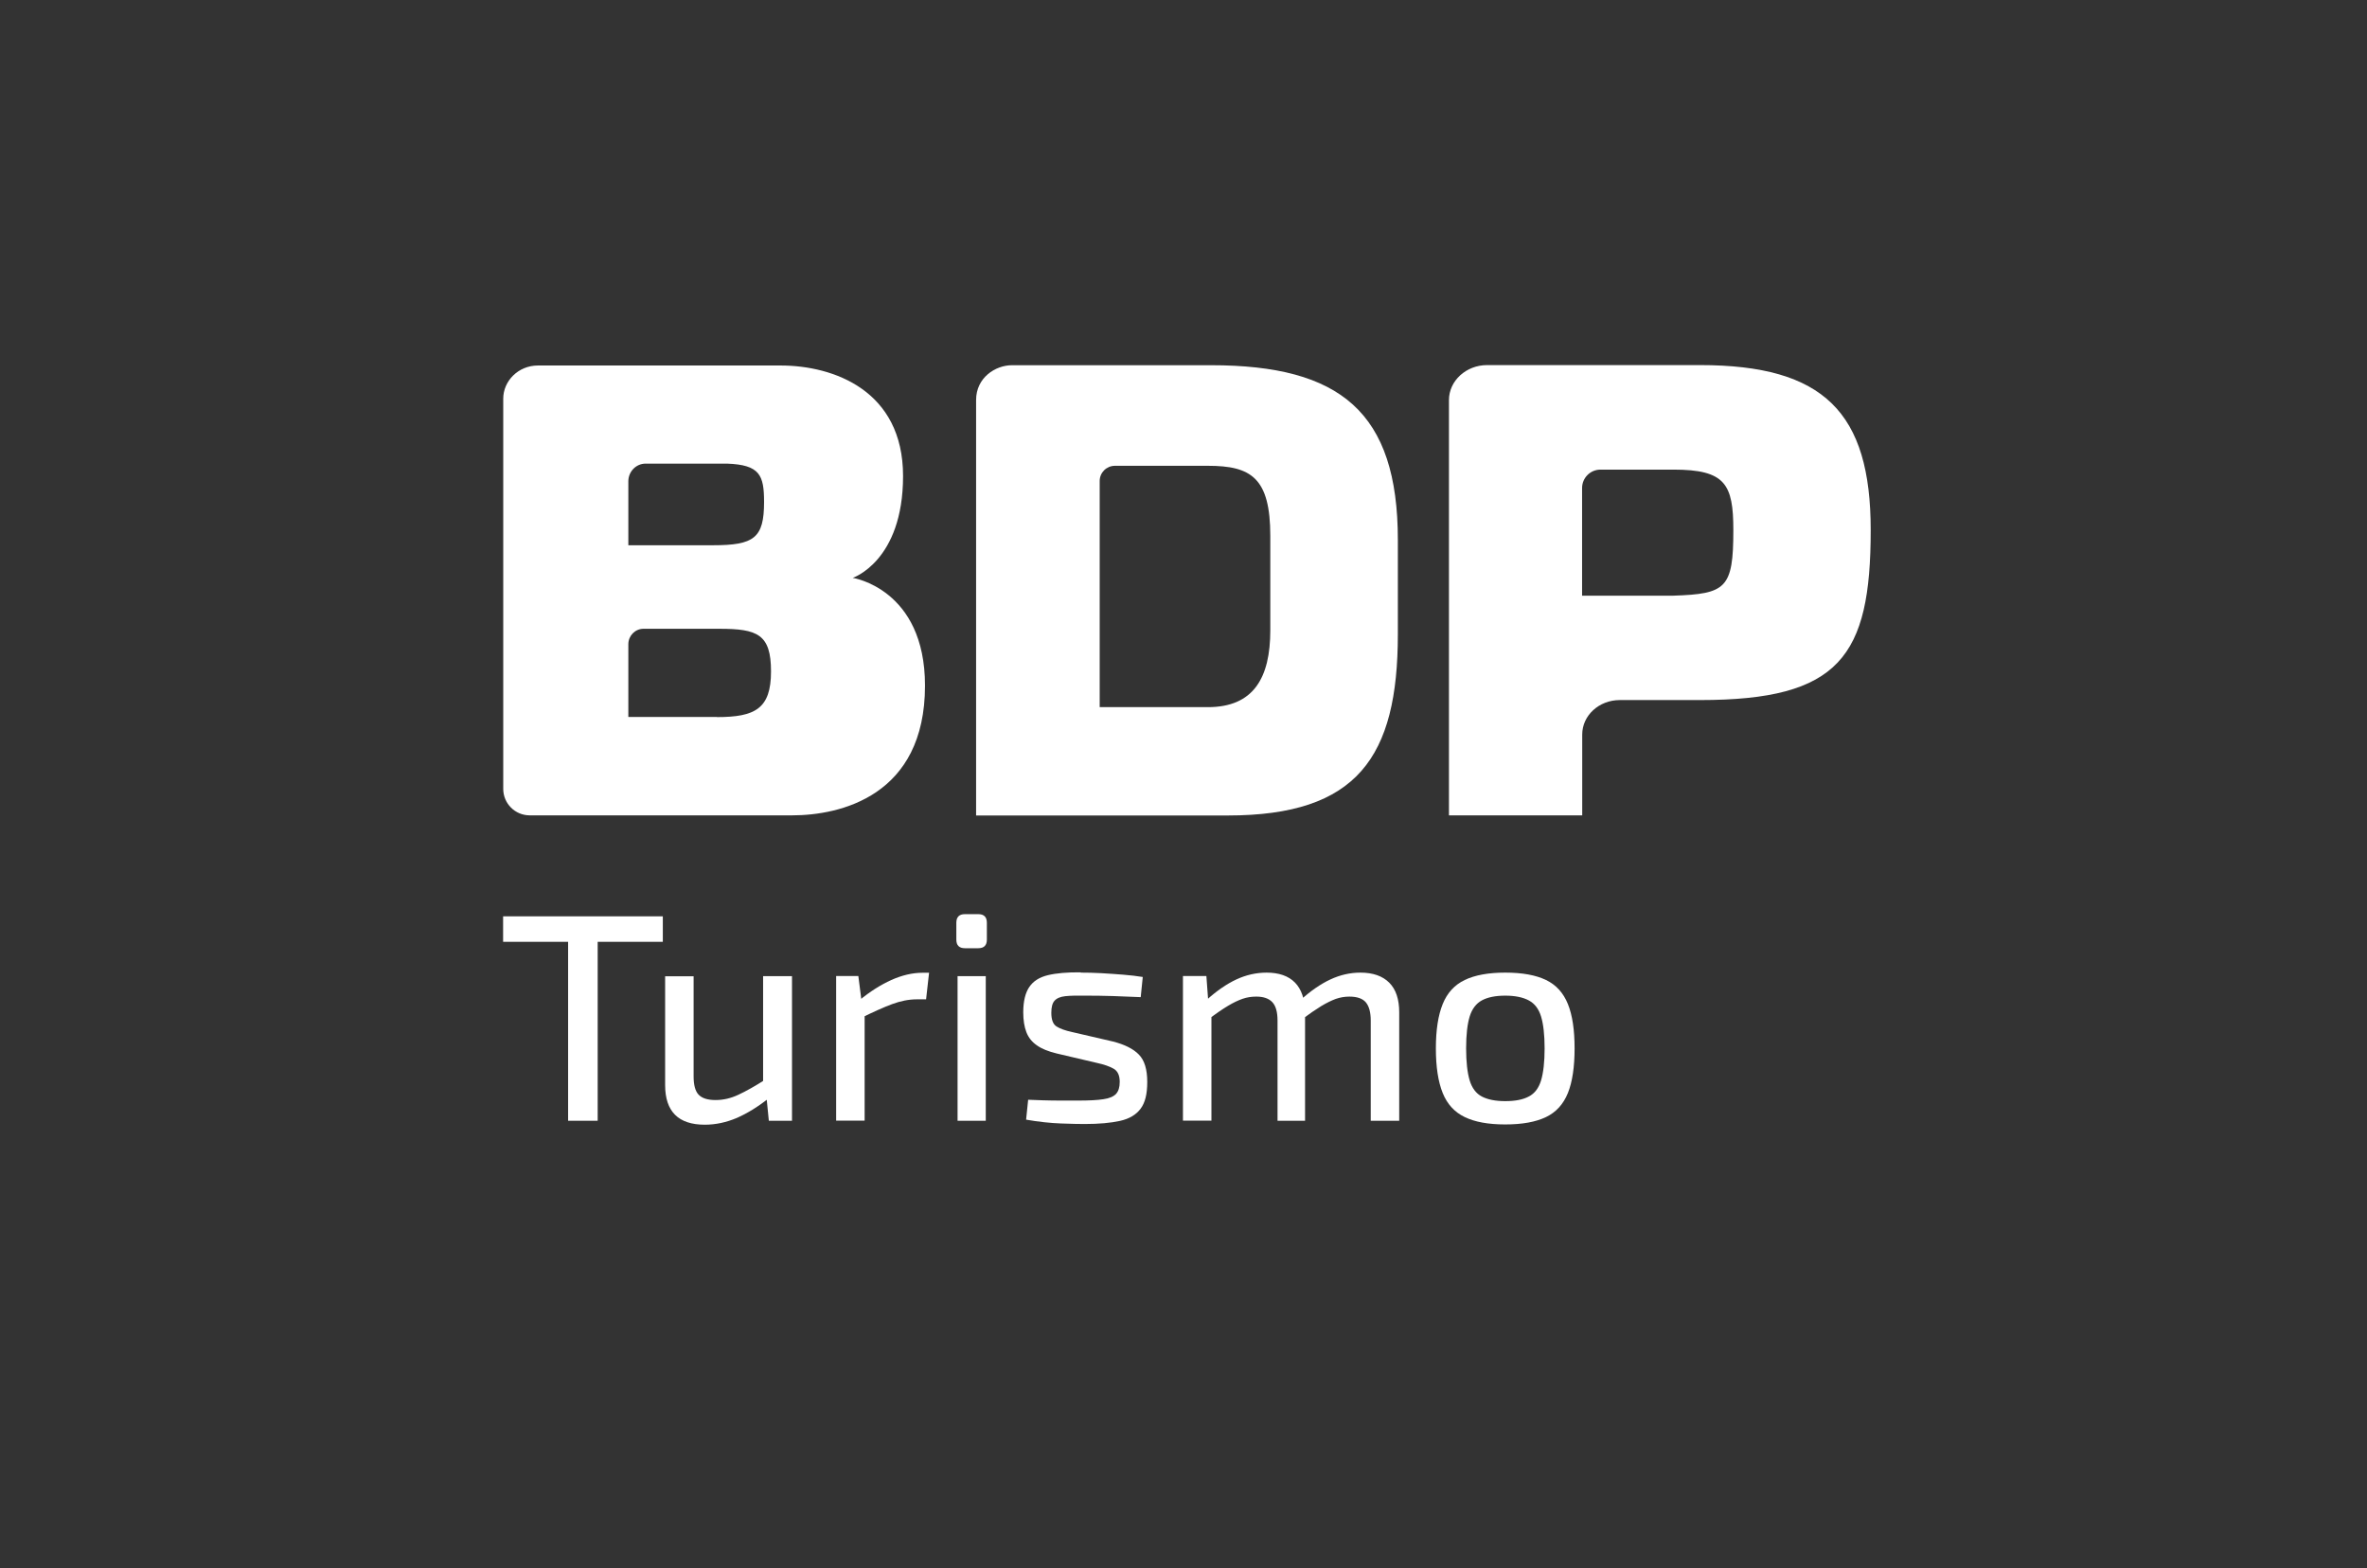
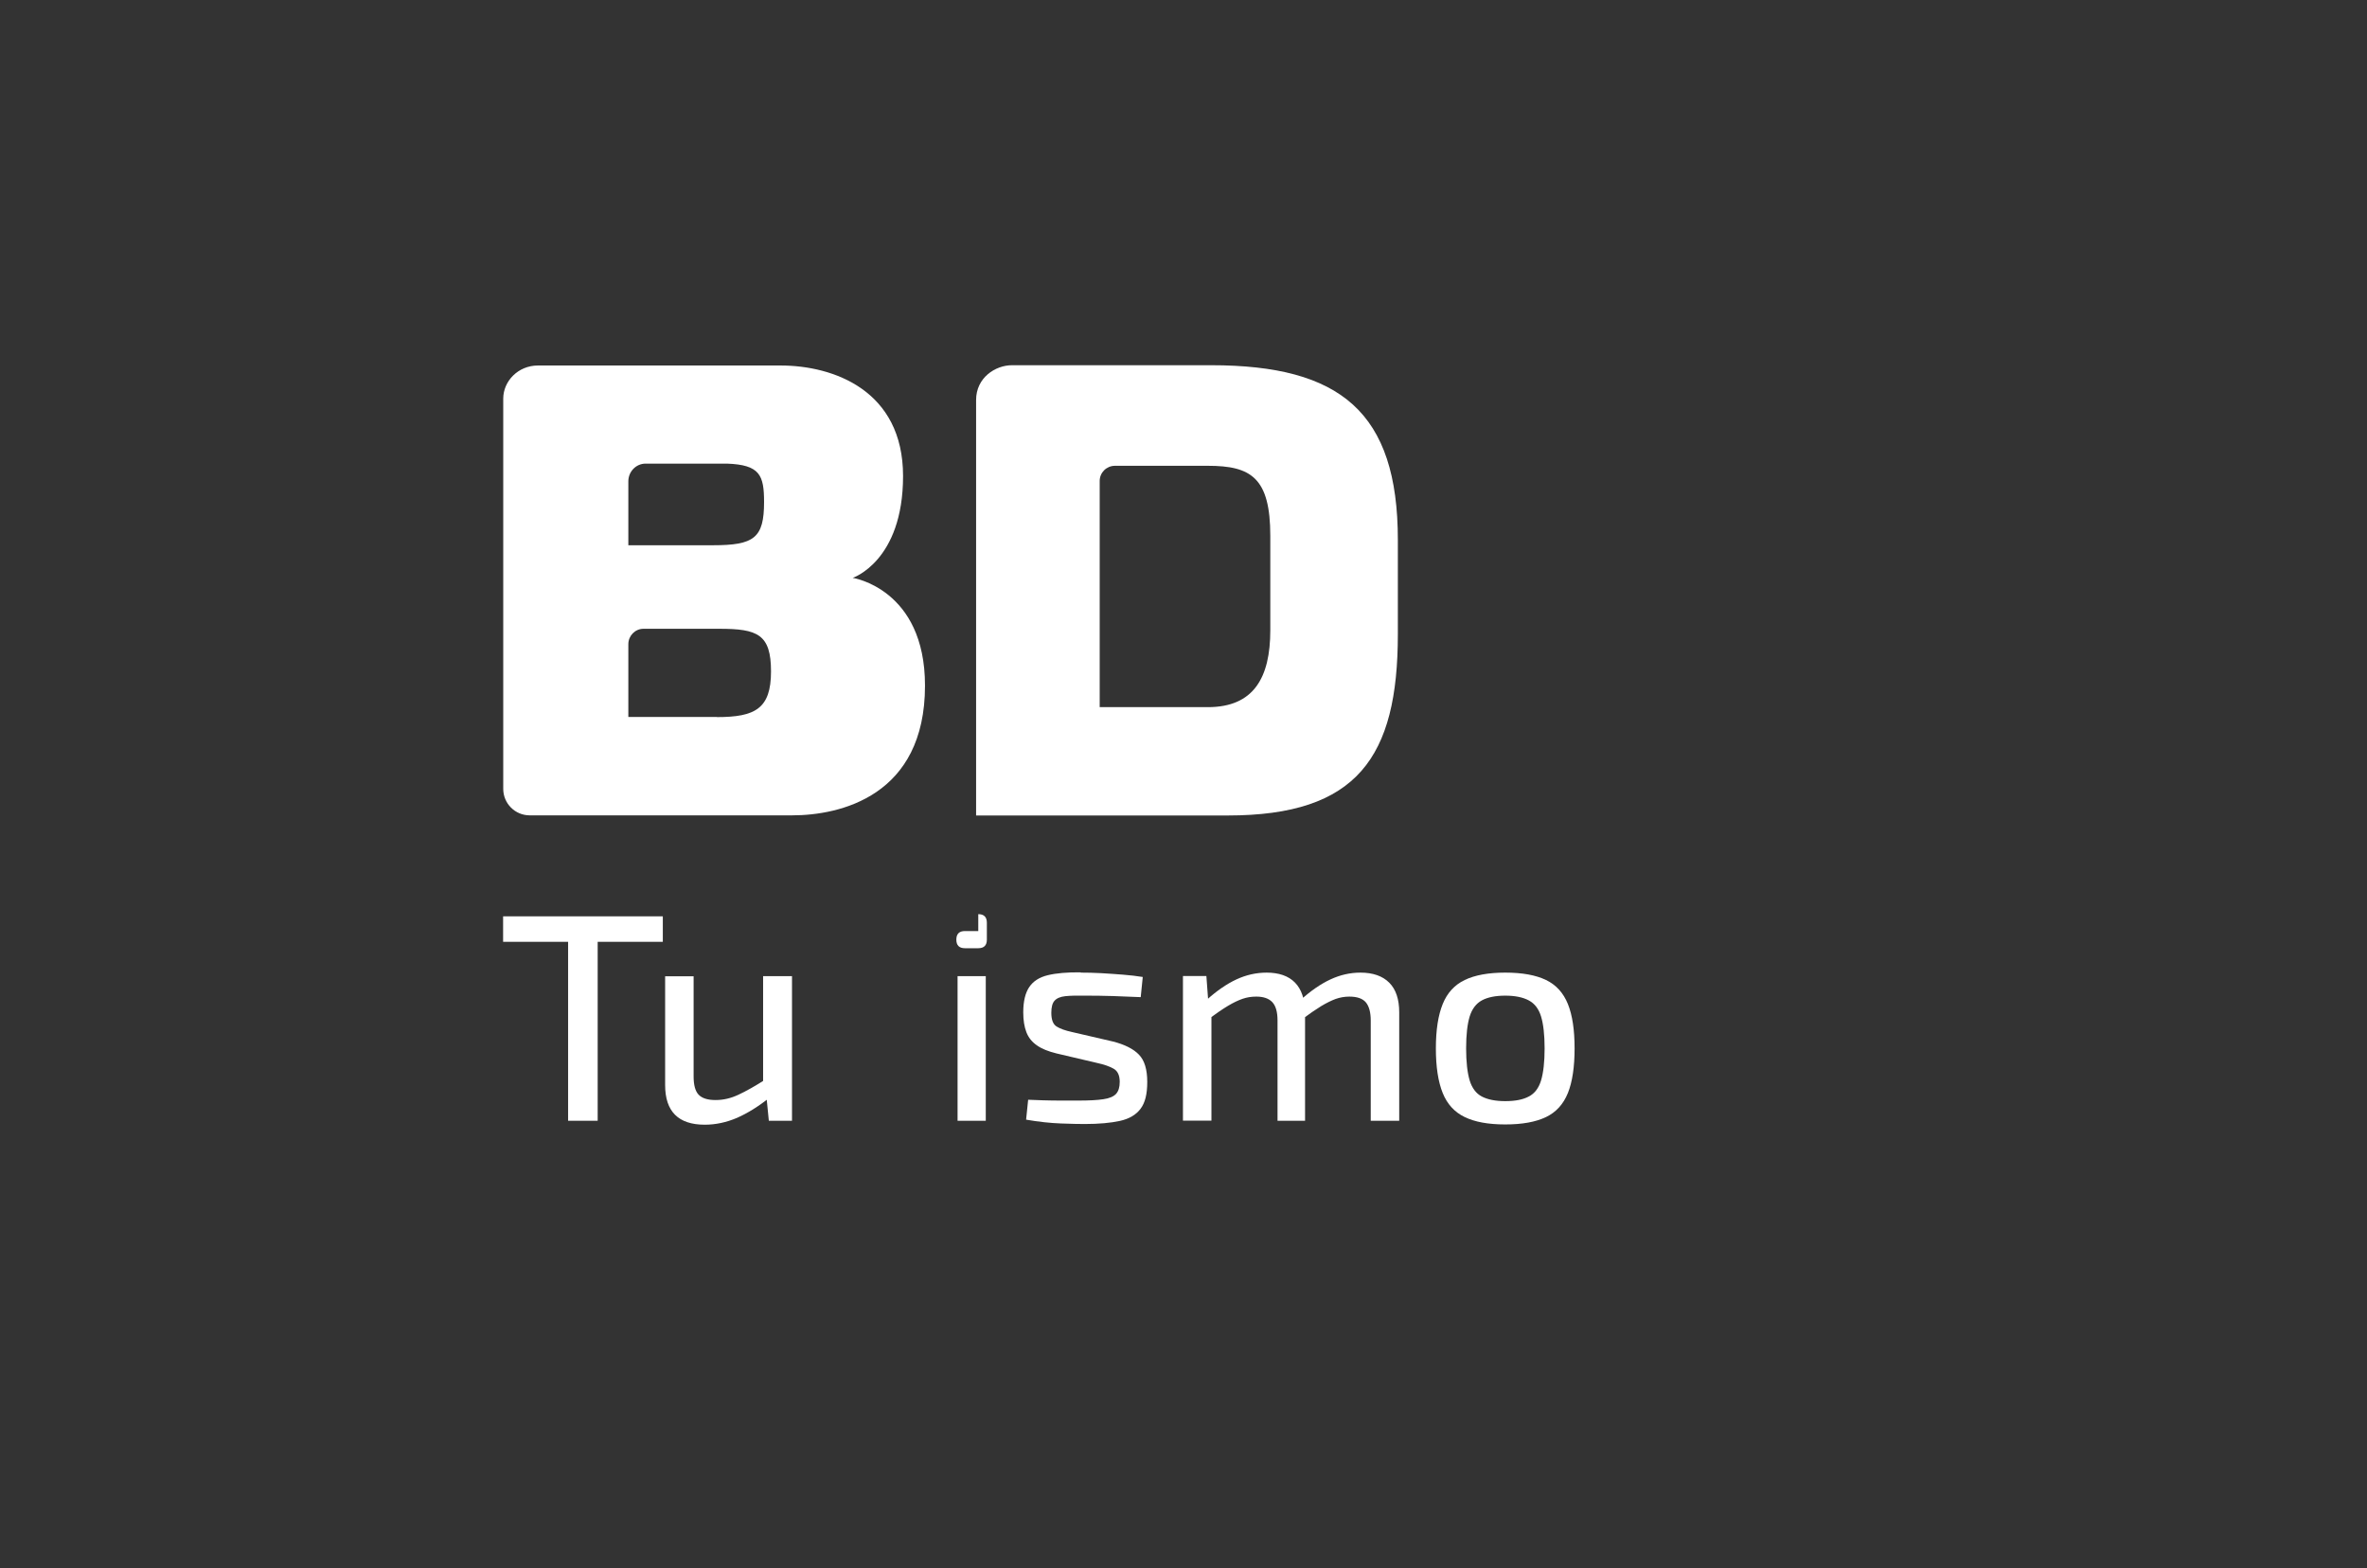
<svg xmlns="http://www.w3.org/2000/svg" version="1.1" viewBox="0 0 173.7 115.08">
  <rect x="0" y="0" width="173.7" height="115.08" fill="#333333" stroke="none" />
  <defs>
    <style>
      .cls-1 {
        fill: #fff;
      }
    </style>
  </defs>
  <g>
    <g id="Capa_1">
      <g>
        <g>
          <path class="cls-1" d="M62.56,42.41s3.71-1.21,3.71-7.48-5.09-8.11-8.99-8.11h-17.8c-1.46,0-2.55,1.15-2.55,2.43v28.64c0,1.07.87,1.94,1.94,1.94h19.26c3.51,0,9.75-1.41,9.75-9.52,0-7.12-5.32-7.91-5.32-7.91ZM46.11,35.32c0-.72.57-1.3,1.27-1.3h5.97c2.41.09,2.72.84,2.72,2.82,0,2.64-.73,3.17-3.75,3.17h-6.21v-4.69ZM52.62,52.61h-6.51v-5.34c0-.62.5-1.13,1.11-1.13h5.57c2.8,0,3.79.4,3.79,3.13s-1.16,3.35-3.97,3.35Z" />
          <path class="cls-1" d="M71.63,29.35c0-1.64,1.42-2.55,2.63-2.55h14.62c9.48,0,13.7,3.44,13.7,12.82v6.92c0,9.03-2.99,13.3-12.48,13.3h-18.47v-30.49ZM80.7,51.89h7.94c3.36,0,4.58-2.16,4.58-5.64v-6.92c0-4.27-1.41-5.15-4.58-5.15h-6.82c-.62,0-1.12.5-1.12,1.11v16.6Z" />
-           <path class="cls-1" d="M106.33,59.83v-30.47c0-1.42,1.26-2.57,2.8-2.57h15.63c9.09,0,12.52,3.48,12.52,12.11,0,9.29-2.3,12.47-12.52,12.47h-5.89c-1.53,0-2.76,1.13-2.76,2.53v5.93h-9.78ZM122.8,43.71c3.86-.13,4.4-.53,4.4-4.8,0-3.39-.59-4.45-4.4-4.45h-5.35c-.75,0-1.35.61-1.35,1.35v7.9h6.7Z" />
        </g>
        <g>
          <path class="cls-1" d="M48.64,67.24v1.87h-11.72v-1.87h11.72ZM43.86,67.24v15h-2.17v-15h2.17Z" />
          <path class="cls-1" d="M50.9,71.63v7.35c0,.64.12,1.09.37,1.35.25.26.66.39,1.24.39s1.13-.13,1.68-.39c.56-.26,1.24-.64,2.03-1.15l.24,1.37c-.81.65-1.61,1.14-2.38,1.48-.78.33-1.56.5-2.36.5-1.94,0-2.91-.97-2.91-2.91v-7.98h2.09ZM58.12,71.63v10.61h-1.7l-.2-2.02-.22-.33v-8.26h2.11Z" />
-           <path class="cls-1" d="M62.99,71.63l.26,2.04.2.3v8.26h-2.09v-10.61h1.63ZM68.18,71.37l-.22,1.96h-.67c-.59,0-1.2.12-1.82.35-.62.23-1.37.57-2.25,1l-.15-1.28c.77-.64,1.55-1.13,2.34-1.49.79-.35,1.55-.53,2.29-.53h.48Z" />
-           <path class="cls-1" d="M71.79,67.08c.42,0,.63.21.63.63v1.24c0,.42-.21.63-.63.63h-.98c-.42,0-.63-.21-.63-.63v-1.24c0-.42.21-.63.63-.63h.98ZM72.34,71.63v10.61h-2.07v-10.61h2.07Z" />
+           <path class="cls-1" d="M71.79,67.08c.42,0,.63.21.63.63v1.24c0,.42-.21.63-.63.63h-.98c-.42,0-.63-.21-.63-.63c0-.42.21-.63.63-.63h.98ZM72.34,71.63v10.61h-2.07v-10.61h2.07Z" />
          <path class="cls-1" d="M79.31,71.37c.46,0,.96.01,1.5.04.54.03,1.07.07,1.6.11.53.04,1.01.1,1.45.17l-.15,1.48c-.68-.03-1.36-.05-2.03-.08-.67-.02-1.34-.03-2.01-.03-.64-.01-1.14,0-1.5.04s-.62.15-.78.33c-.16.17-.24.47-.24.89,0,.51.13.84.38,1,.25.16.63.3,1.14.41l3.02.7c.85.22,1.49.54,1.89.96.41.42.61,1.09.61,2s-.16,1.53-.49,1.97c-.33.44-.83.74-1.51.89-.68.15-1.54.23-2.59.23-.39,0-.97-.01-1.75-.04-.78-.03-1.63-.12-2.55-.28l.15-1.46c.33.01.7.03,1.09.04.39.01.81.02,1.25.02h1.34c.78,0,1.39-.03,1.84-.1.44-.06.75-.2.93-.39.18-.2.27-.49.27-.88,0-.48-.15-.8-.45-.97-.3-.17-.7-.31-1.21-.42l-2.98-.7c-.61-.15-1.09-.34-1.45-.6-.36-.25-.61-.57-.76-.96s-.23-.87-.23-1.45c0-.81.15-1.43.44-1.86.29-.43.74-.72,1.36-.87.62-.15,1.42-.22,2.42-.21Z" />
          <path class="cls-1" d="M88.53,71.63l.15,2.04.22.3v8.26h-2.09v-10.61h1.72ZM92.94,71.37c.91,0,1.61.24,2.09.73s.72,1.21.74,2.18v7.96h-2.02v-7.35c0-.64-.13-1.09-.39-1.36s-.65-.4-1.17-.4c-.35,0-.68.05-1,.16-.32.11-.68.28-1.08.52-.4.24-.88.57-1.45.99l-.13-1.41c.75-.68,1.49-1.19,2.2-1.52.71-.33,1.45-.5,2.22-.5ZM99.83,71.37c.93,0,1.63.25,2.12.74.49.49.73,1.22.73,2.17v7.96h-2.09v-7.35c0-.61-.12-1.05-.36-1.34-.24-.28-.64-.42-1.21-.42-.35,0-.68.06-1,.17-.32.12-.67.29-1.07.53-.39.24-.86.56-1.41.97l-.11-1.41c.75-.68,1.49-1.19,2.2-1.52.71-.33,1.44-.5,2.2-.5Z" />
          <path class="cls-1" d="M110.46,71.37c1.25,0,2.24.18,2.99.54.75.36,1.28.95,1.61,1.77.33.82.49,1.9.49,3.25s-.16,2.45-.49,3.27-.86,1.41-1.61,1.77c-.75.36-1.74.54-2.99.54s-2.22-.18-2.97-.54c-.75-.36-1.29-.95-1.62-1.77-.33-.82-.5-1.91-.5-3.27s.17-2.43.5-3.25c.33-.82.87-1.41,1.62-1.77.75-.36,1.74-.54,2.97-.54ZM110.46,73.06c-.72,0-1.3.12-1.72.35-.42.23-.72.63-.89,1.18-.17.56-.26,1.34-.26,2.34s.09,1.78.26,2.35c.17.56.47.96.89,1.18.42.22.99.34,1.72.34s1.3-.11,1.73-.34c.43-.22.73-.62.9-1.18.17-.57.26-1.35.26-2.35s-.09-1.78-.26-2.34c-.17-.56-.47-.95-.9-1.18-.43-.23-1-.35-1.73-.35Z" />
        </g>
      </g>
    </g>
  </g>
</svg>